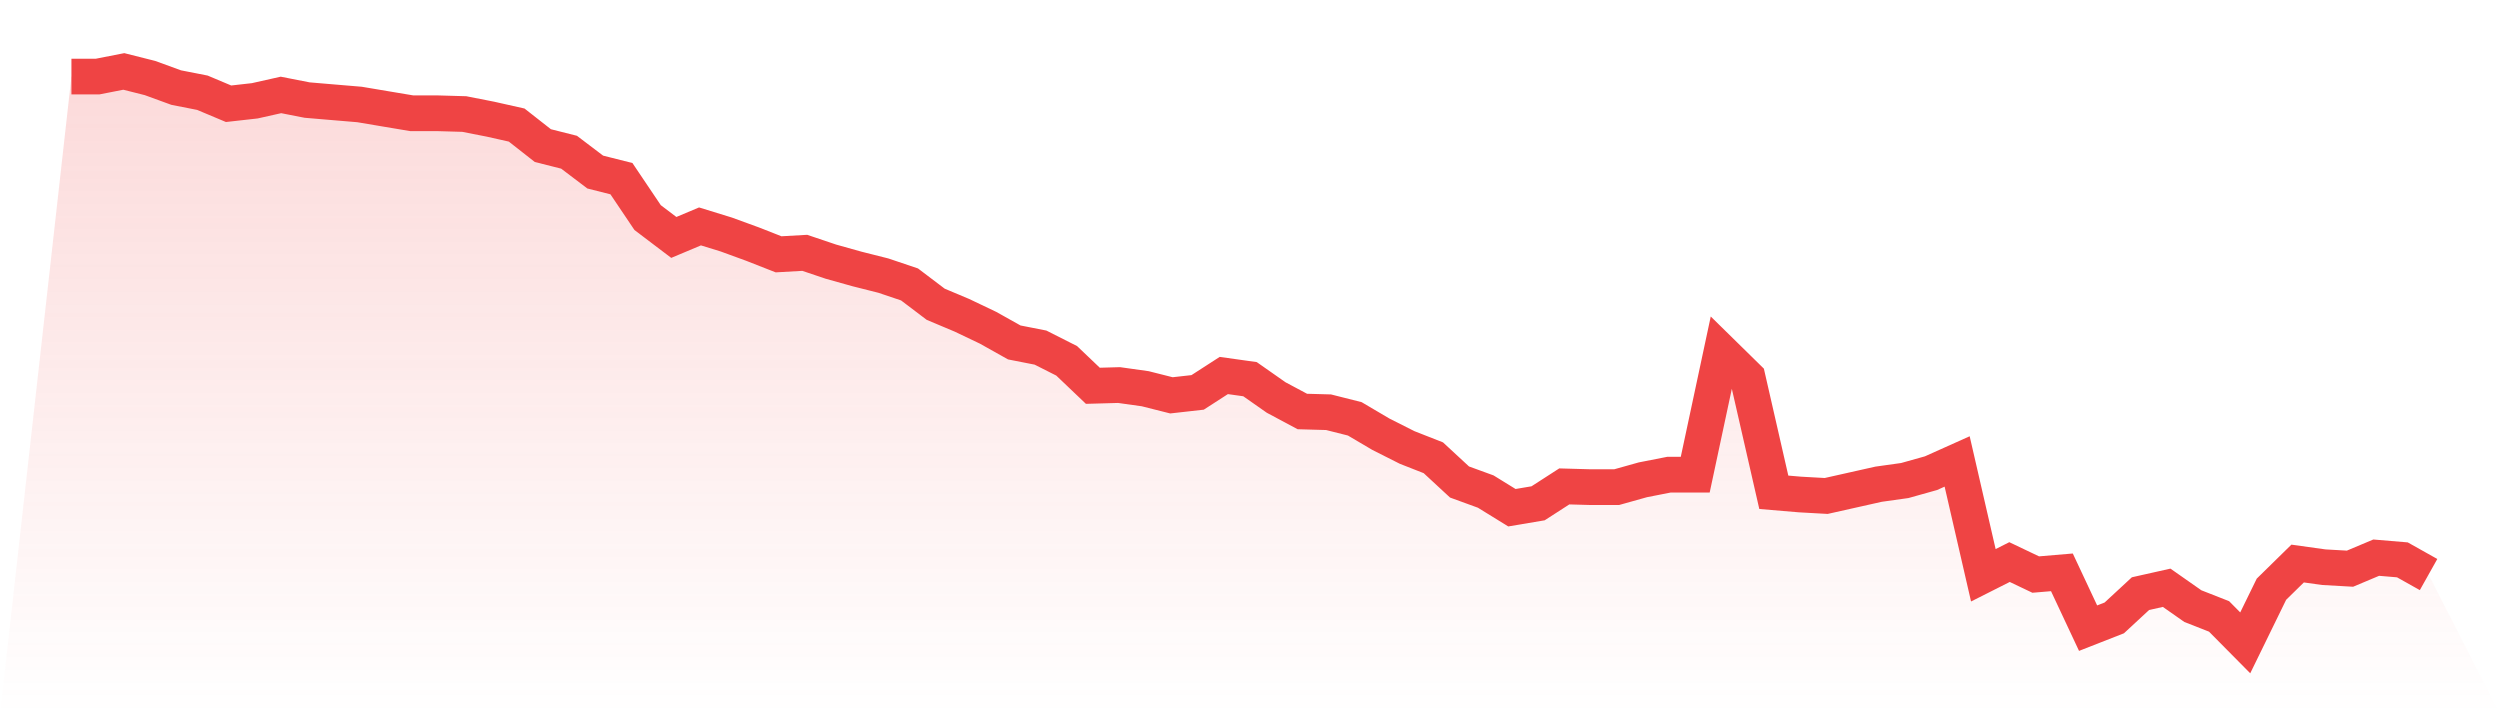
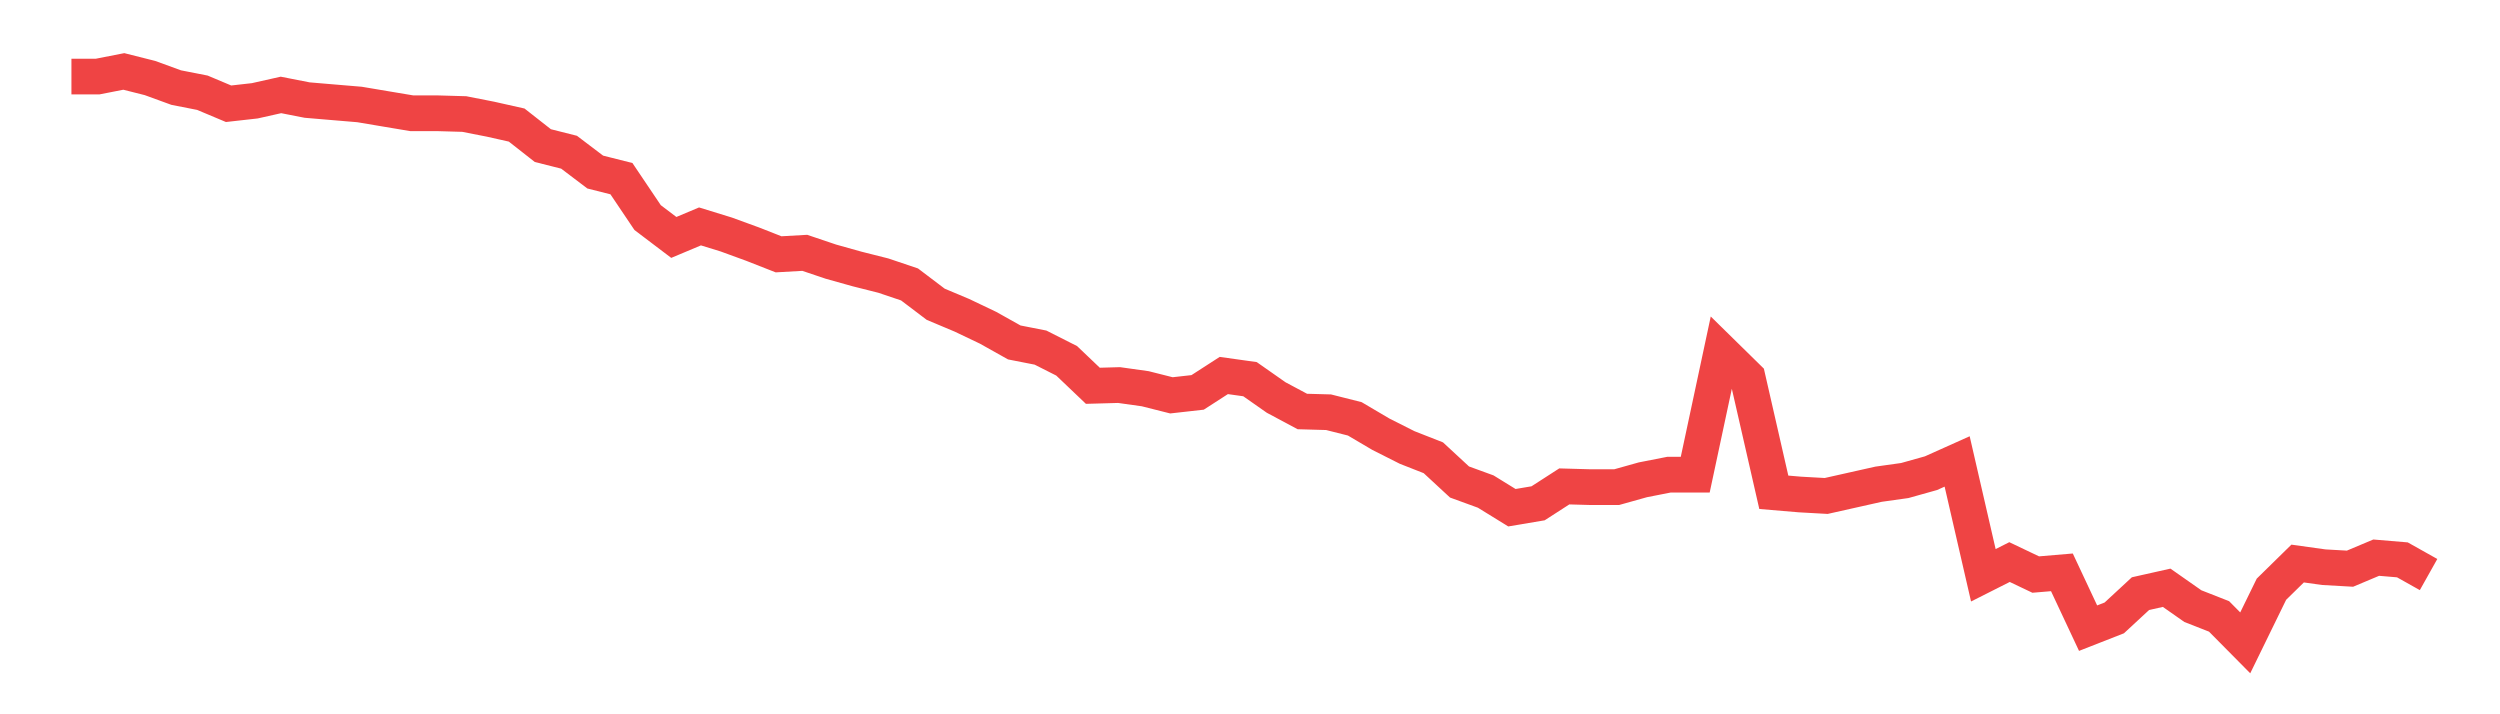
<svg xmlns="http://www.w3.org/2000/svg" viewBox="0 0 140 40">
  <defs>
    <linearGradient id="gradient" x1="0" x2="0" y1="0" y2="1">
      <stop offset="0%" stop-color="#ef4444" stop-opacity="0.2" />
      <stop offset="100%" stop-color="#ef4444" stop-opacity="0" />
    </linearGradient>
  </defs>
-   <path d="M4,4.288 L4,4.288 L5.467,4.288 L6.933,4 L8.4,4.37 L9.867,4.905 L11.333,5.193 L12.8,5.81 L14.267,5.645 L15.733,5.316 L17.2,5.604 L18.667,5.728 L20.133,5.851 L21.6,6.098 L23.067,6.344 L24.533,6.344 L26,6.386 L27.467,6.674 L28.933,7.003 L30.4,8.154 L31.867,8.524 L33.333,9.635 L34.8,10.005 L36.267,12.185 L37.733,13.296 L39.2,12.679 L40.667,13.131 L42.133,13.666 L43.6,14.242 L45.067,14.159 L46.533,14.653 L48,15.064 L49.467,15.434 L50.933,15.928 L52.4,17.039 L53.867,17.656 L55.333,18.355 L56.8,19.177 L58.267,19.465 L59.733,20.206 L61.2,21.604 L62.667,21.563 L64.133,21.769 L65.6,22.139 L67.067,21.974 L68.533,21.028 L70,21.234 L71.467,22.262 L72.933,23.044 L74.4,23.085 L75.867,23.455 L77.333,24.319 L78.8,25.059 L80.267,25.635 L81.733,26.992 L83.2,27.527 L84.667,28.432 L86.133,28.185 L87.6,27.239 L89.067,27.28 L90.533,27.28 L92,26.869 L93.467,26.581 L94.933,26.581 L96.4,19.712 L97.867,21.152 L99.333,27.568 L100.8,27.692 L102.267,27.774 L103.733,27.445 L105.2,27.116 L106.667,26.91 L108.133,26.499 L109.6,25.841 L111.067,32.216 L112.533,31.476 L114,32.175 L115.467,32.051 L116.933,35.177 L118.4,34.602 L119.867,33.244 L121.333,32.915 L122.8,33.943 L124.267,34.519 L125.733,36 L127.2,32.997 L128.667,31.558 L130.133,31.763 L131.6,31.846 L133.067,31.229 L134.533,31.352 L136,32.175 L140,40 L0,40 z" fill="url(#gradient)" />
  <path d="M4,4.288 L4,4.288 L5.467,4.288 L6.933,4 L8.4,4.37 L9.867,4.905 L11.333,5.193 L12.8,5.81 L14.267,5.645 L15.733,5.316 L17.2,5.604 L18.667,5.728 L20.133,5.851 L21.6,6.098 L23.067,6.344 L24.533,6.344 L26,6.386 L27.467,6.674 L28.933,7.003 L30.4,8.154 L31.867,8.524 L33.333,9.635 L34.8,10.005 L36.267,12.185 L37.733,13.296 L39.2,12.679 L40.667,13.131 L42.133,13.666 L43.6,14.242 L45.067,14.159 L46.533,14.653 L48,15.064 L49.467,15.434 L50.933,15.928 L52.4,17.039 L53.867,17.656 L55.333,18.355 L56.8,19.177 L58.267,19.465 L59.733,20.206 L61.2,21.604 L62.667,21.563 L64.133,21.769 L65.6,22.139 L67.067,21.974 L68.533,21.028 L70,21.234 L71.467,22.262 L72.933,23.044 L74.4,23.085 L75.867,23.455 L77.333,24.319 L78.8,25.059 L80.267,25.635 L81.733,26.992 L83.2,27.527 L84.667,28.432 L86.133,28.185 L87.6,27.239 L89.067,27.28 L90.533,27.28 L92,26.869 L93.467,26.581 L94.933,26.581 L96.4,19.712 L97.867,21.152 L99.333,27.568 L100.8,27.692 L102.267,27.774 L103.733,27.445 L105.2,27.116 L106.667,26.91 L108.133,26.499 L109.6,25.841 L111.067,32.216 L112.533,31.476 L114,32.175 L115.467,32.051 L116.933,35.177 L118.4,34.602 L119.867,33.244 L121.333,32.915 L122.8,33.943 L124.267,34.519 L125.733,36 L127.2,32.997 L128.667,31.558 L130.133,31.763 L131.6,31.846 L133.067,31.229 L134.533,31.352 L136,32.175" fill="none" stroke="#ef4444" stroke-width="2" />
</svg>